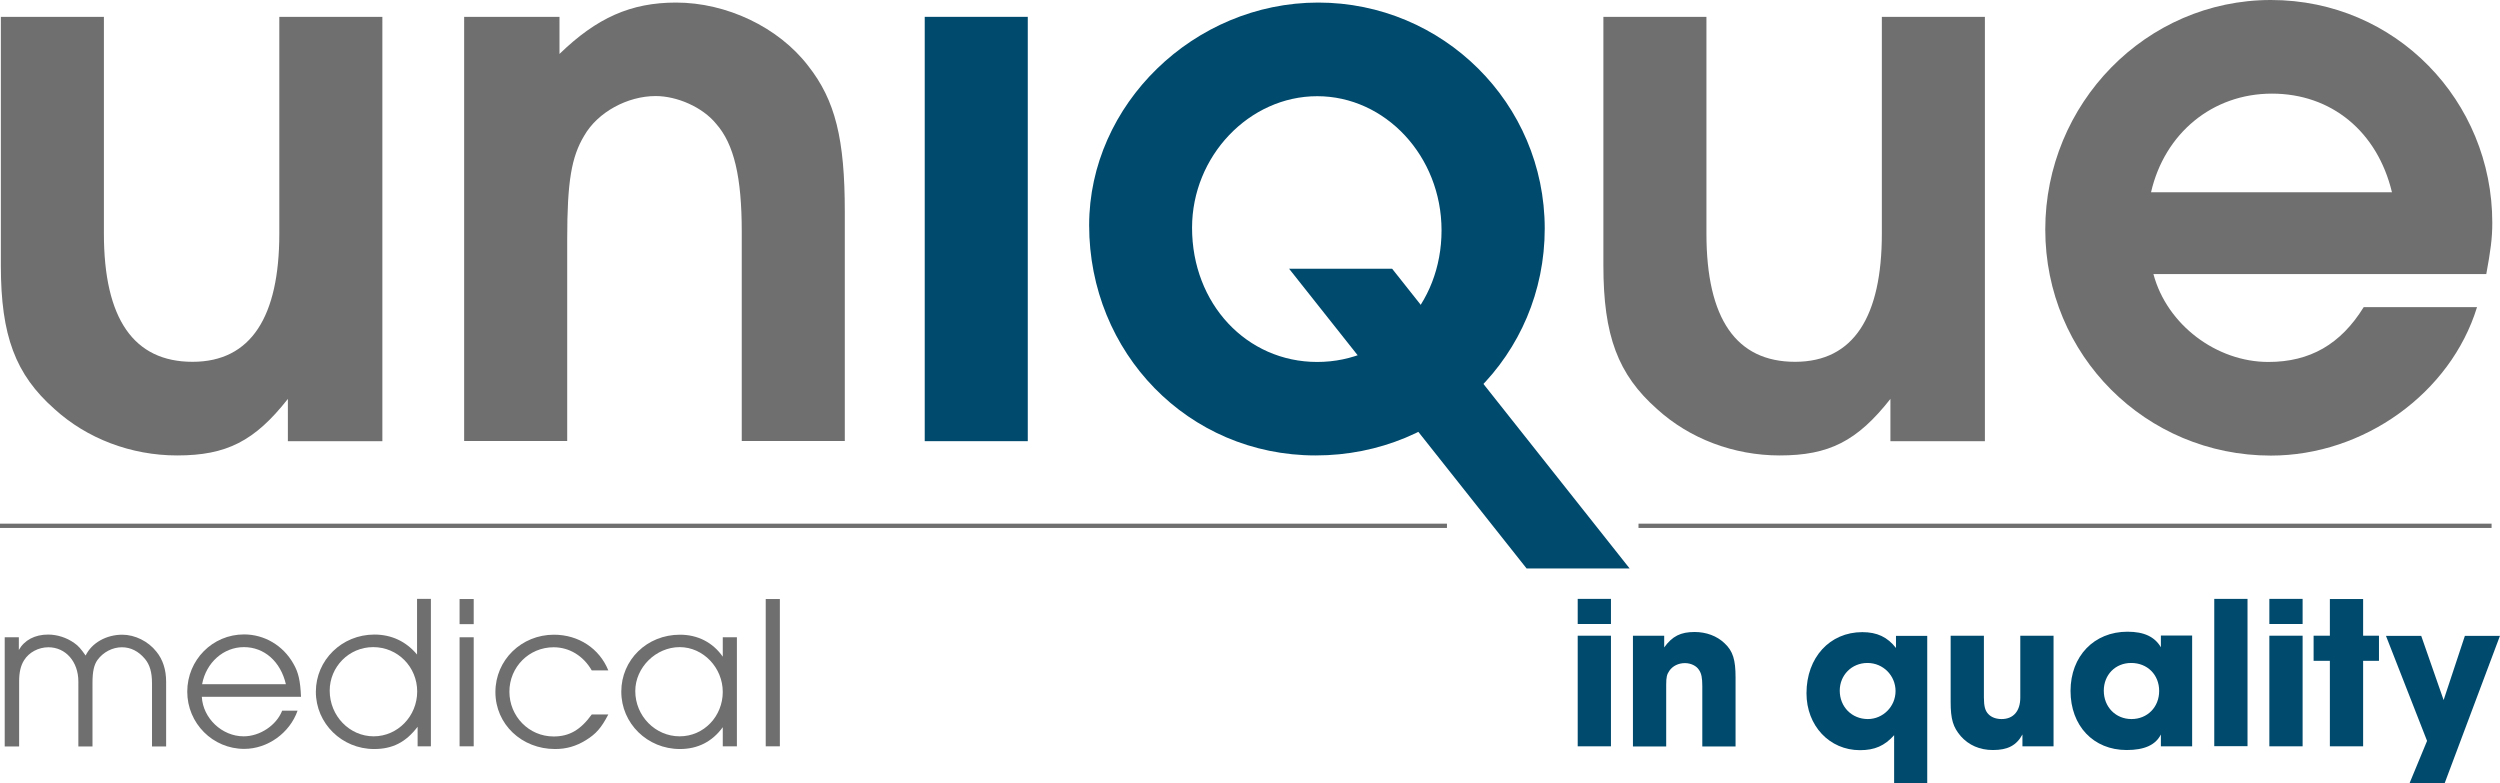
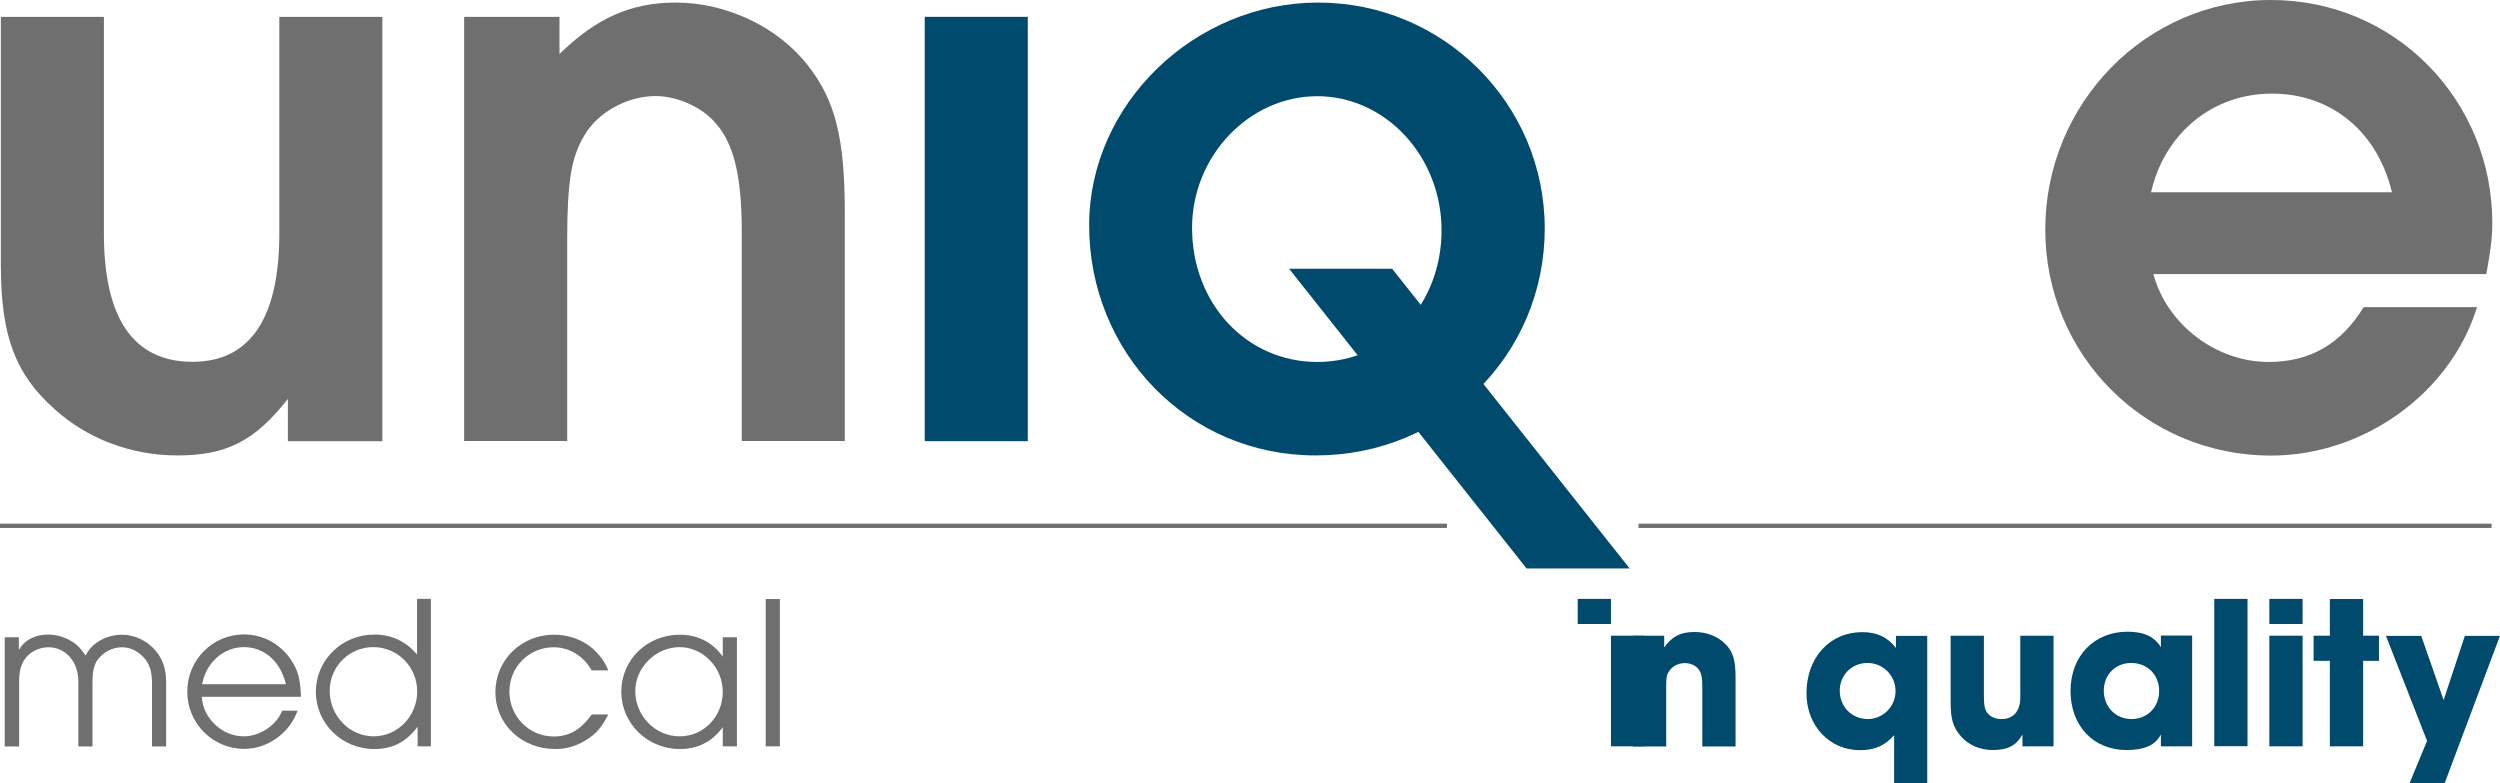
<svg xmlns="http://www.w3.org/2000/svg" id="Vrstva_2" viewBox="0 0 175.16 54.88">
  <defs>
    <style>.cls-1{fill:#004a6d;}.cls-2{fill:#706f6f;}.cls-3{fill:none;stroke:#706f6f;stroke-miterlimit:10;stroke-width:.3px;}</style>
  </defs>
  <g id="Layer_1">
    <path class="cls-2" d="M26.79,1.18v29.73h-6.62v-2.96c-2.33,2.96-4.3,3.96-7.76,3.96-3.22,0-6.32-1.18-8.59-3.25C1.08,26.24.06,23.52.06,18.61V1.18h7.22v15.19c0,5.97,2.09,8.98,6.21,8.98s6.08-3.19,6.08-8.98V1.18h7.22Z" />
    <path class="cls-2" d="M32.52,1.18h6.68v2.6c2.62-2.54,5.01-3.6,8.17-3.6,3.52,0,7.16,1.71,9.25,4.43,1.91,2.42,2.57,5.14,2.57,10.22v16.07h-7.22v-14.66c0-3.84-.54-6.14-1.79-7.56-.96-1.18-2.75-1.95-4.24-1.95-1.97,0-4.06,1.12-5.01,2.78-.89,1.48-1.19,3.19-1.19,7.27v14.12h-7.22V1.18Z" />
-     <path class="cls-2" d="M139.07,1.18v29.73h-6.62v-2.96c-2.33,2.96-4.3,3.96-7.76,3.96-3.22,0-6.32-1.18-8.59-3.25-2.74-2.42-3.76-5.14-3.76-10.05V1.18h7.22v15.19c0,5.97,2.09,8.98,6.21,8.98s6.08-3.19,6.08-8.98V1.18h7.22Z" />
    <path class="cls-2" d="M150.88,19.21c.95,3.55,4.42,6.15,8.05,6.15,2.92,0,5.07-1.24,6.68-3.84h7.94c-1.85,6.03-7.94,10.4-14.44,10.4-8.77,0-15.81-7.03-15.81-15.84S150.34,0,159.11,0s15.51,7.09,15.51,15.6c0,1.12-.12,1.95-.42,3.6h-23.33ZM167.59,13.47c-1.02-4.25-4.24-6.91-8.41-6.91s-7.52,2.78-8.47,6.91h16.89Z" />
    <path class="cls-2" d="M.33,44.65h.99v.89c.39-.69,1.12-1.08,2.05-1.08.65,0,1.31.22,1.83.59.29.2.46.4.8.88.43-.89,1.45-1.46,2.57-1.46.88,0,1.82.46,2.39,1.19.45.55.68,1.26.68,2.11v4.53h-.99v-4.44c0-.74-.15-1.28-.49-1.69-.45-.54-1-.82-1.62-.82-.66,0-1.31.34-1.71.89-.25.35-.35.83-.35,1.62v4.44h-.99v-4.55c0-1.39-.89-2.4-2.1-2.4-.69,0-1.36.35-1.71.92-.23.37-.34.83-.34,1.48v4.55H.33v-7.64Z" />
    <path class="cls-2" d="M14.14,48.82c.08,1.51,1.42,2.77,2.93,2.77,1.14,0,2.3-.77,2.7-1.8h1.08c-.55,1.57-2.1,2.68-3.74,2.68-2.2,0-3.99-1.79-3.99-4.01s1.77-4.01,3.98-4.01c1.42,0,2.73.77,3.45,2.04.37.63.49,1.22.54,2.33h-6.93ZM20.03,47.94c-.37-1.59-1.51-2.6-2.94-2.6s-2.65,1.08-2.93,2.6h5.87Z" />
    <path class="cls-2" d="M30.18,52.29h-.92v-1.37c-.83,1.09-1.76,1.56-3.05,1.56-2.25,0-4.08-1.79-4.08-4.01s1.82-4.01,4.1-4.01c1.2,0,2.22.48,2.99,1.4v-3.9h.97v10.32ZM23.1,48.39c0,1.77,1.39,3.2,3.08,3.2s3.05-1.42,3.05-3.14-1.36-3.11-3.08-3.11-3.05,1.4-3.05,3.05Z" />
-     <path class="cls-2" d="M32.2,41.97h.99v1.76h-.99v-1.76ZM32.2,44.65h.99v7.64h-.99v-7.64Z" />
    <path class="cls-2" d="M42.62,50.06c-.49.94-.86,1.36-1.57,1.8-.68.42-1.36.62-2.16.62-2.34,0-4.18-1.74-4.18-3.99s1.83-4.02,4.1-4.02c1.73,0,3.19.97,3.81,2.5h-1.16c-.59-1.02-1.57-1.62-2.67-1.62-1.73,0-3.1,1.39-3.1,3.11s1.36,3.14,3.1,3.14c1.09,0,1.88-.45,2.67-1.54h1.16Z" />
    <path class="cls-2" d="M51.63,52.29h-.99v-1.34c-.74,1.02-1.76,1.53-3,1.53-2.28,0-4.11-1.79-4.11-4.02s1.8-3.99,4.11-3.99c1.25,0,2.3.54,3,1.54v-1.36h.99v7.64ZM44.51,48.42c0,1.74,1.4,3.17,3.11,3.17s3.02-1.42,3.02-3.11-1.36-3.14-3.02-3.14-3.11,1.42-3.11,3.08Z" />
    <path class="cls-2" d="M53.65,41.97h.99v10.32h-.99v-10.32Z" />
    <line class="cls-3" y1="36.84" x2="101.38" y2="36.84" />
    <line class="cls-3" x1="114.8" y1="36.84" x2="174.57" y2="36.84" />
    <path class="cls-1" d="M64.79,1.18h7.22v29.73h-7.22V1.18Z" />
    <path class="cls-1" d="M108.23,16.01c0,8.87-7.1,15.9-16.05,15.9s-15.87-7.21-15.87-16.13c0-8.45,7.34-15.6,16.05-15.6s15.87,7.03,15.87,15.84ZM83.52,15.96c0,5.32,3.82,9.4,8.77,9.4s8.71-4.02,8.71-9.22-3.94-9.4-8.71-9.4-8.77,4.2-8.77,9.22Z" />
    <path class="cls-1" d="M90.32,18.83h7.22l16.64,21h-7.22l-16.64-21Z" />
-     <path class="cls-1" d="M112.87,43.72h-2.33v-1.76h2.33v1.76ZM112.87,52.29h-2.33v-7.75h2.33v7.75Z" />
+     <path class="cls-1" d="M112.87,43.72h-2.33v-1.76h2.33v1.76ZM112.87,52.29v-7.75h2.33v7.75Z" />
    <path class="cls-1" d="M114.41,44.54h2.19v.82c.57-.79,1.16-1.08,2.13-1.08.82,0,1.57.28,2.1.79.59.55.77,1.16.77,2.39v4.84h-2.33v-4.22c0-.59-.06-.89-.23-1.14-.18-.29-.57-.48-.99-.48-.45,0-.86.2-1.09.54-.17.25-.22.43-.22.97v4.33h-2.33v-7.75Z" />
    <path class="cls-1" d="M135.04,54.88h-2.33v-3.37c-.66.74-1.36,1.05-2.39,1.05-2.14,0-3.75-1.71-3.75-3.99,0-2.5,1.63-4.28,3.91-4.28,1.03,0,1.76.34,2.36,1.11v-.85h2.19v10.34ZM128.9,48.39c0,1.14.85,1.99,1.97,1.99,1.06,0,1.94-.88,1.94-1.96s-.86-1.97-1.97-1.97-1.94.86-1.94,1.94Z" />
    <path class="cls-1" d="M143.89,52.29h-2.19v-.83c-.42.77-1.03,1.09-2.07,1.09-.92,0-1.69-.34-2.25-.97-.54-.63-.71-1.19-.71-2.4v-4.64h2.33v4.33c0,.62.09.94.32,1.17.21.22.54.34.92.34.83,0,1.31-.56,1.31-1.51v-4.33h2.33v7.75Z" />
    <path class="cls-1" d="M153.59,52.29h-2.19v-.83c-.37.74-1.16,1.09-2.4,1.09-2.33,0-3.93-1.7-3.93-4.14s1.65-4.15,3.99-4.15c1.17,0,1.91.36,2.34,1.09v-.82h2.19v7.75ZM147.4,48.39c0,1.14.83,1.99,1.94,1.99s1.94-.83,1.94-1.97-.83-1.96-1.96-1.96-1.92.85-1.92,1.94Z" />
    <path class="cls-1" d="M155.14,41.96h2.33v10.32h-2.33v-10.32Z" />
    <path class="cls-1" d="M161.33,43.72h-2.33v-1.76h2.33v1.76ZM161.33,52.29h-2.33v-7.75h2.33v7.75Z" />
    <path class="cls-1" d="M165.57,44.54h1.11v1.76h-1.11v5.99h-2.33v-5.99h-1.14v-1.76h1.14v-2.57h2.33v2.57Z" />
    <path class="cls-1" d="M175.16,44.54l-3.88,10.34h-2.46l1.23-2.97-2.88-7.36h2.47l1.57,4.5,1.49-4.5h2.47Z" />
  </g>
</svg>